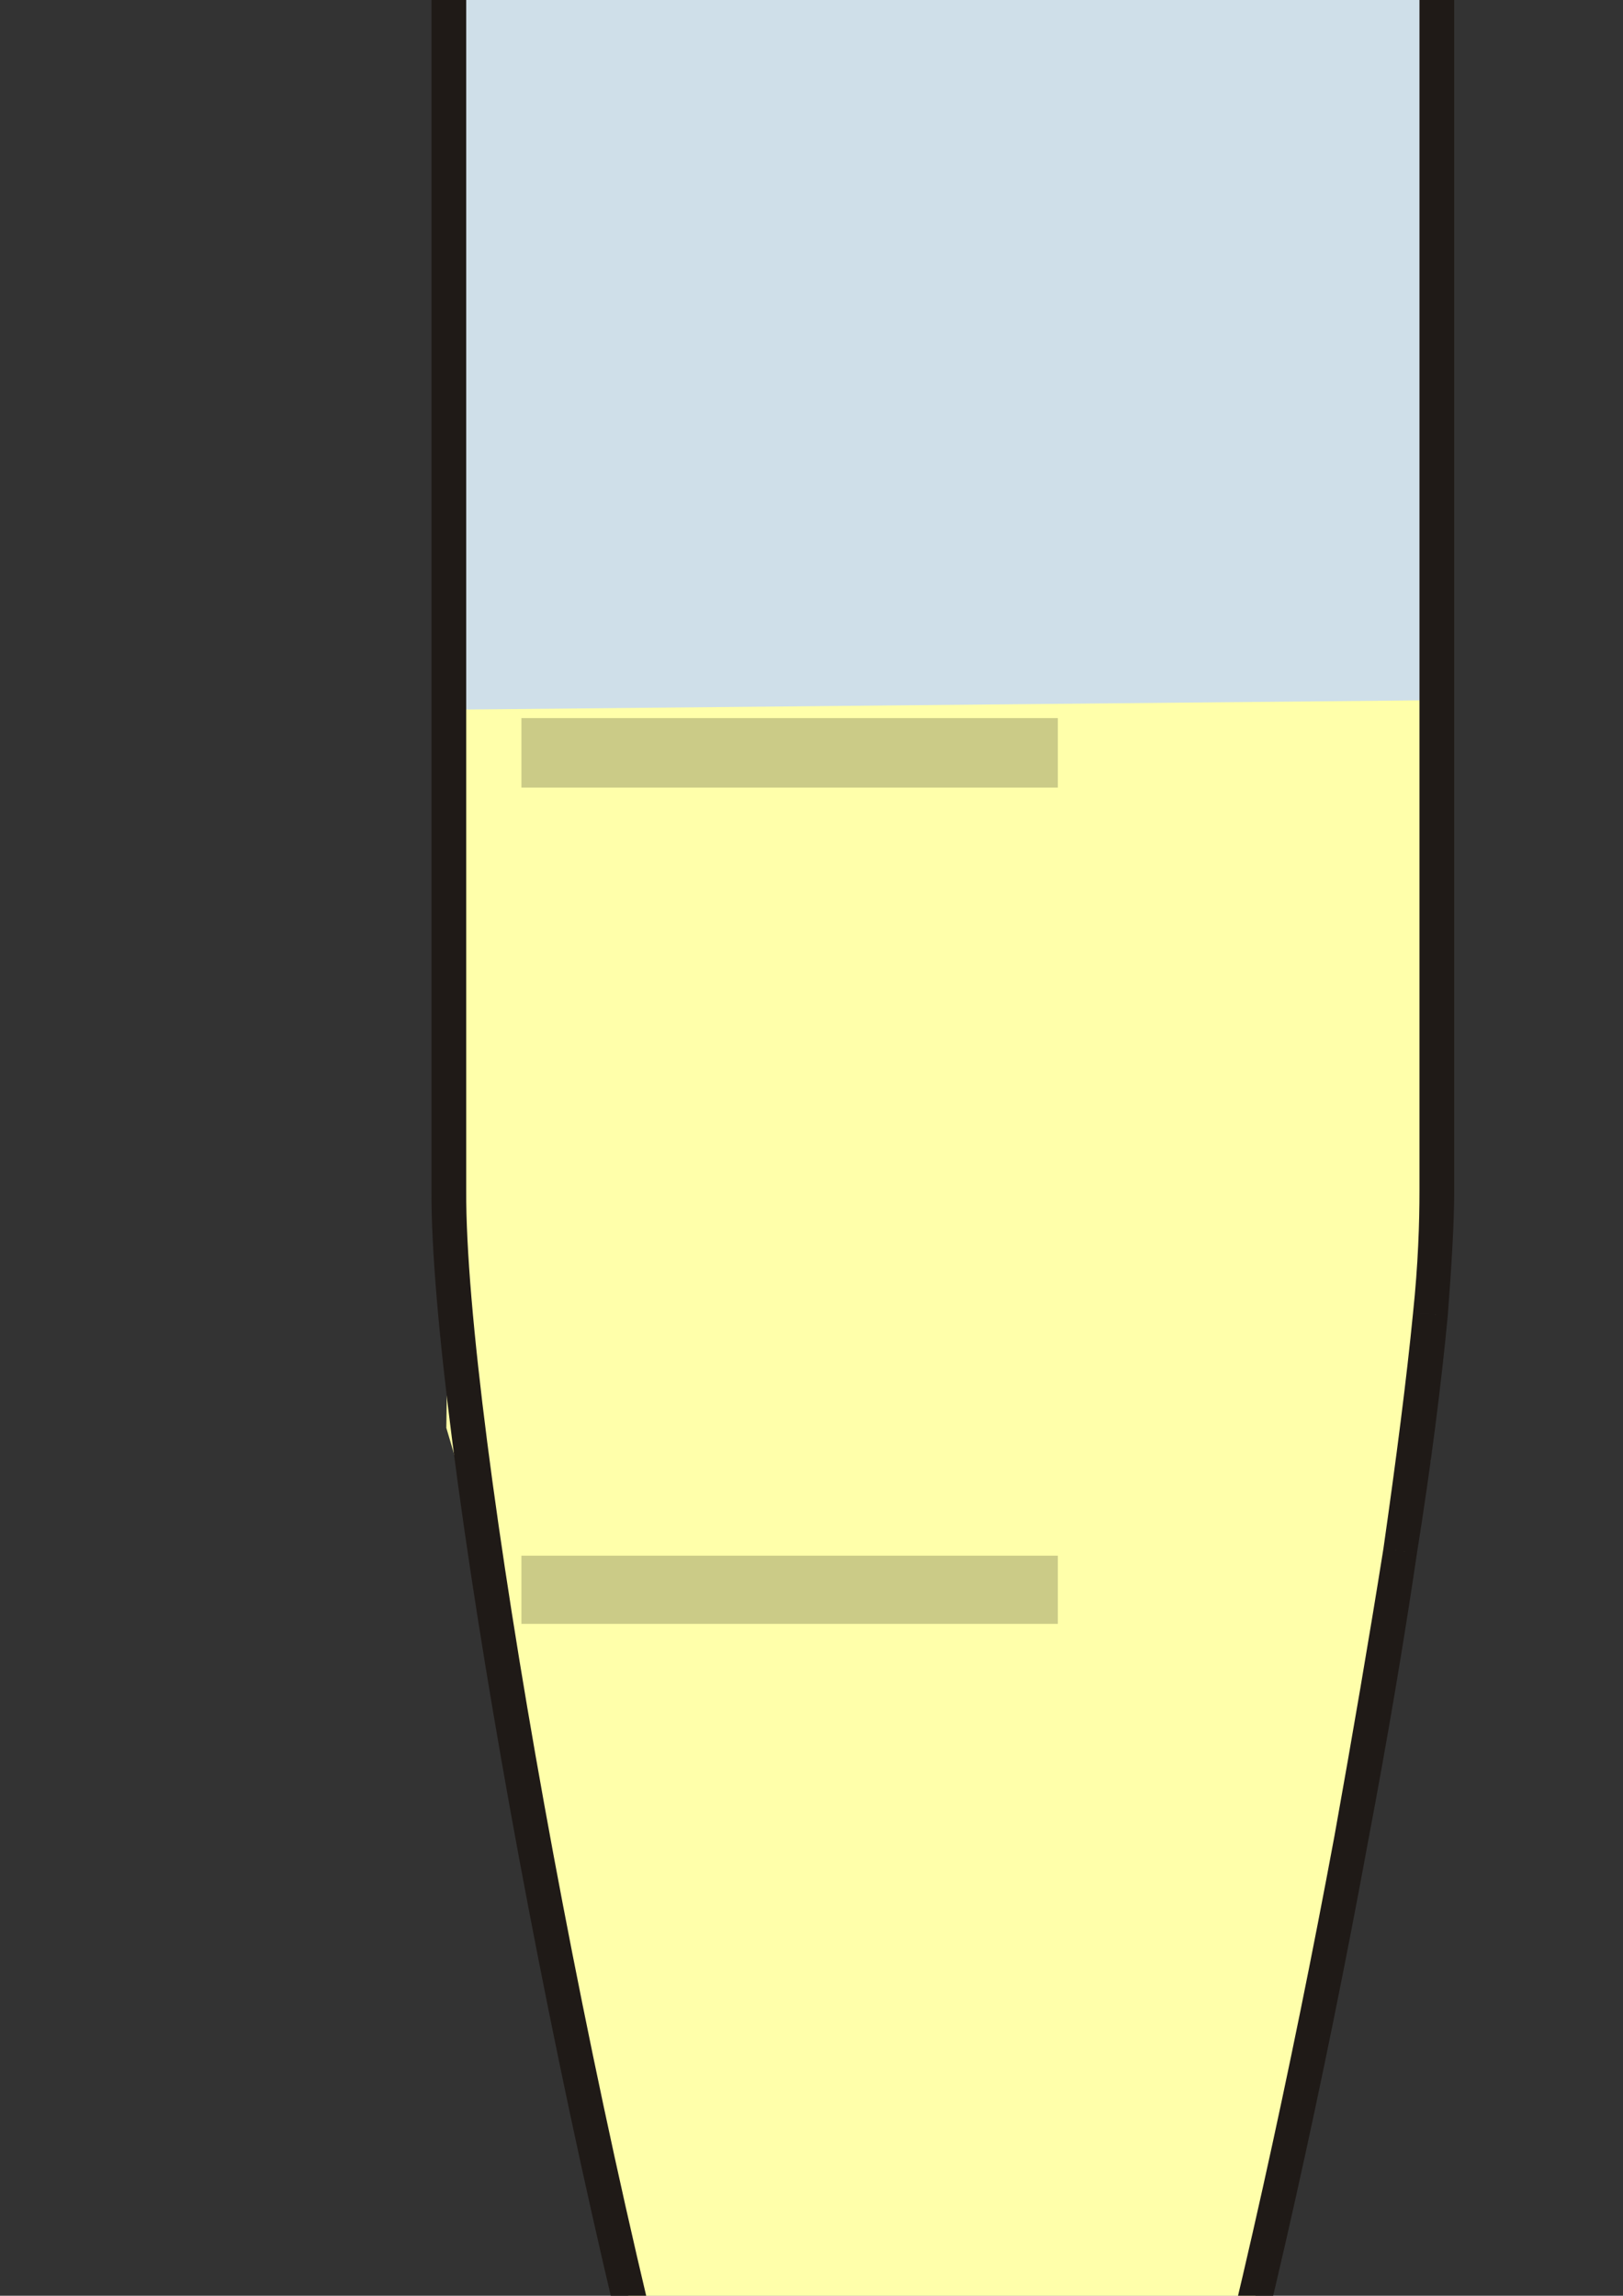
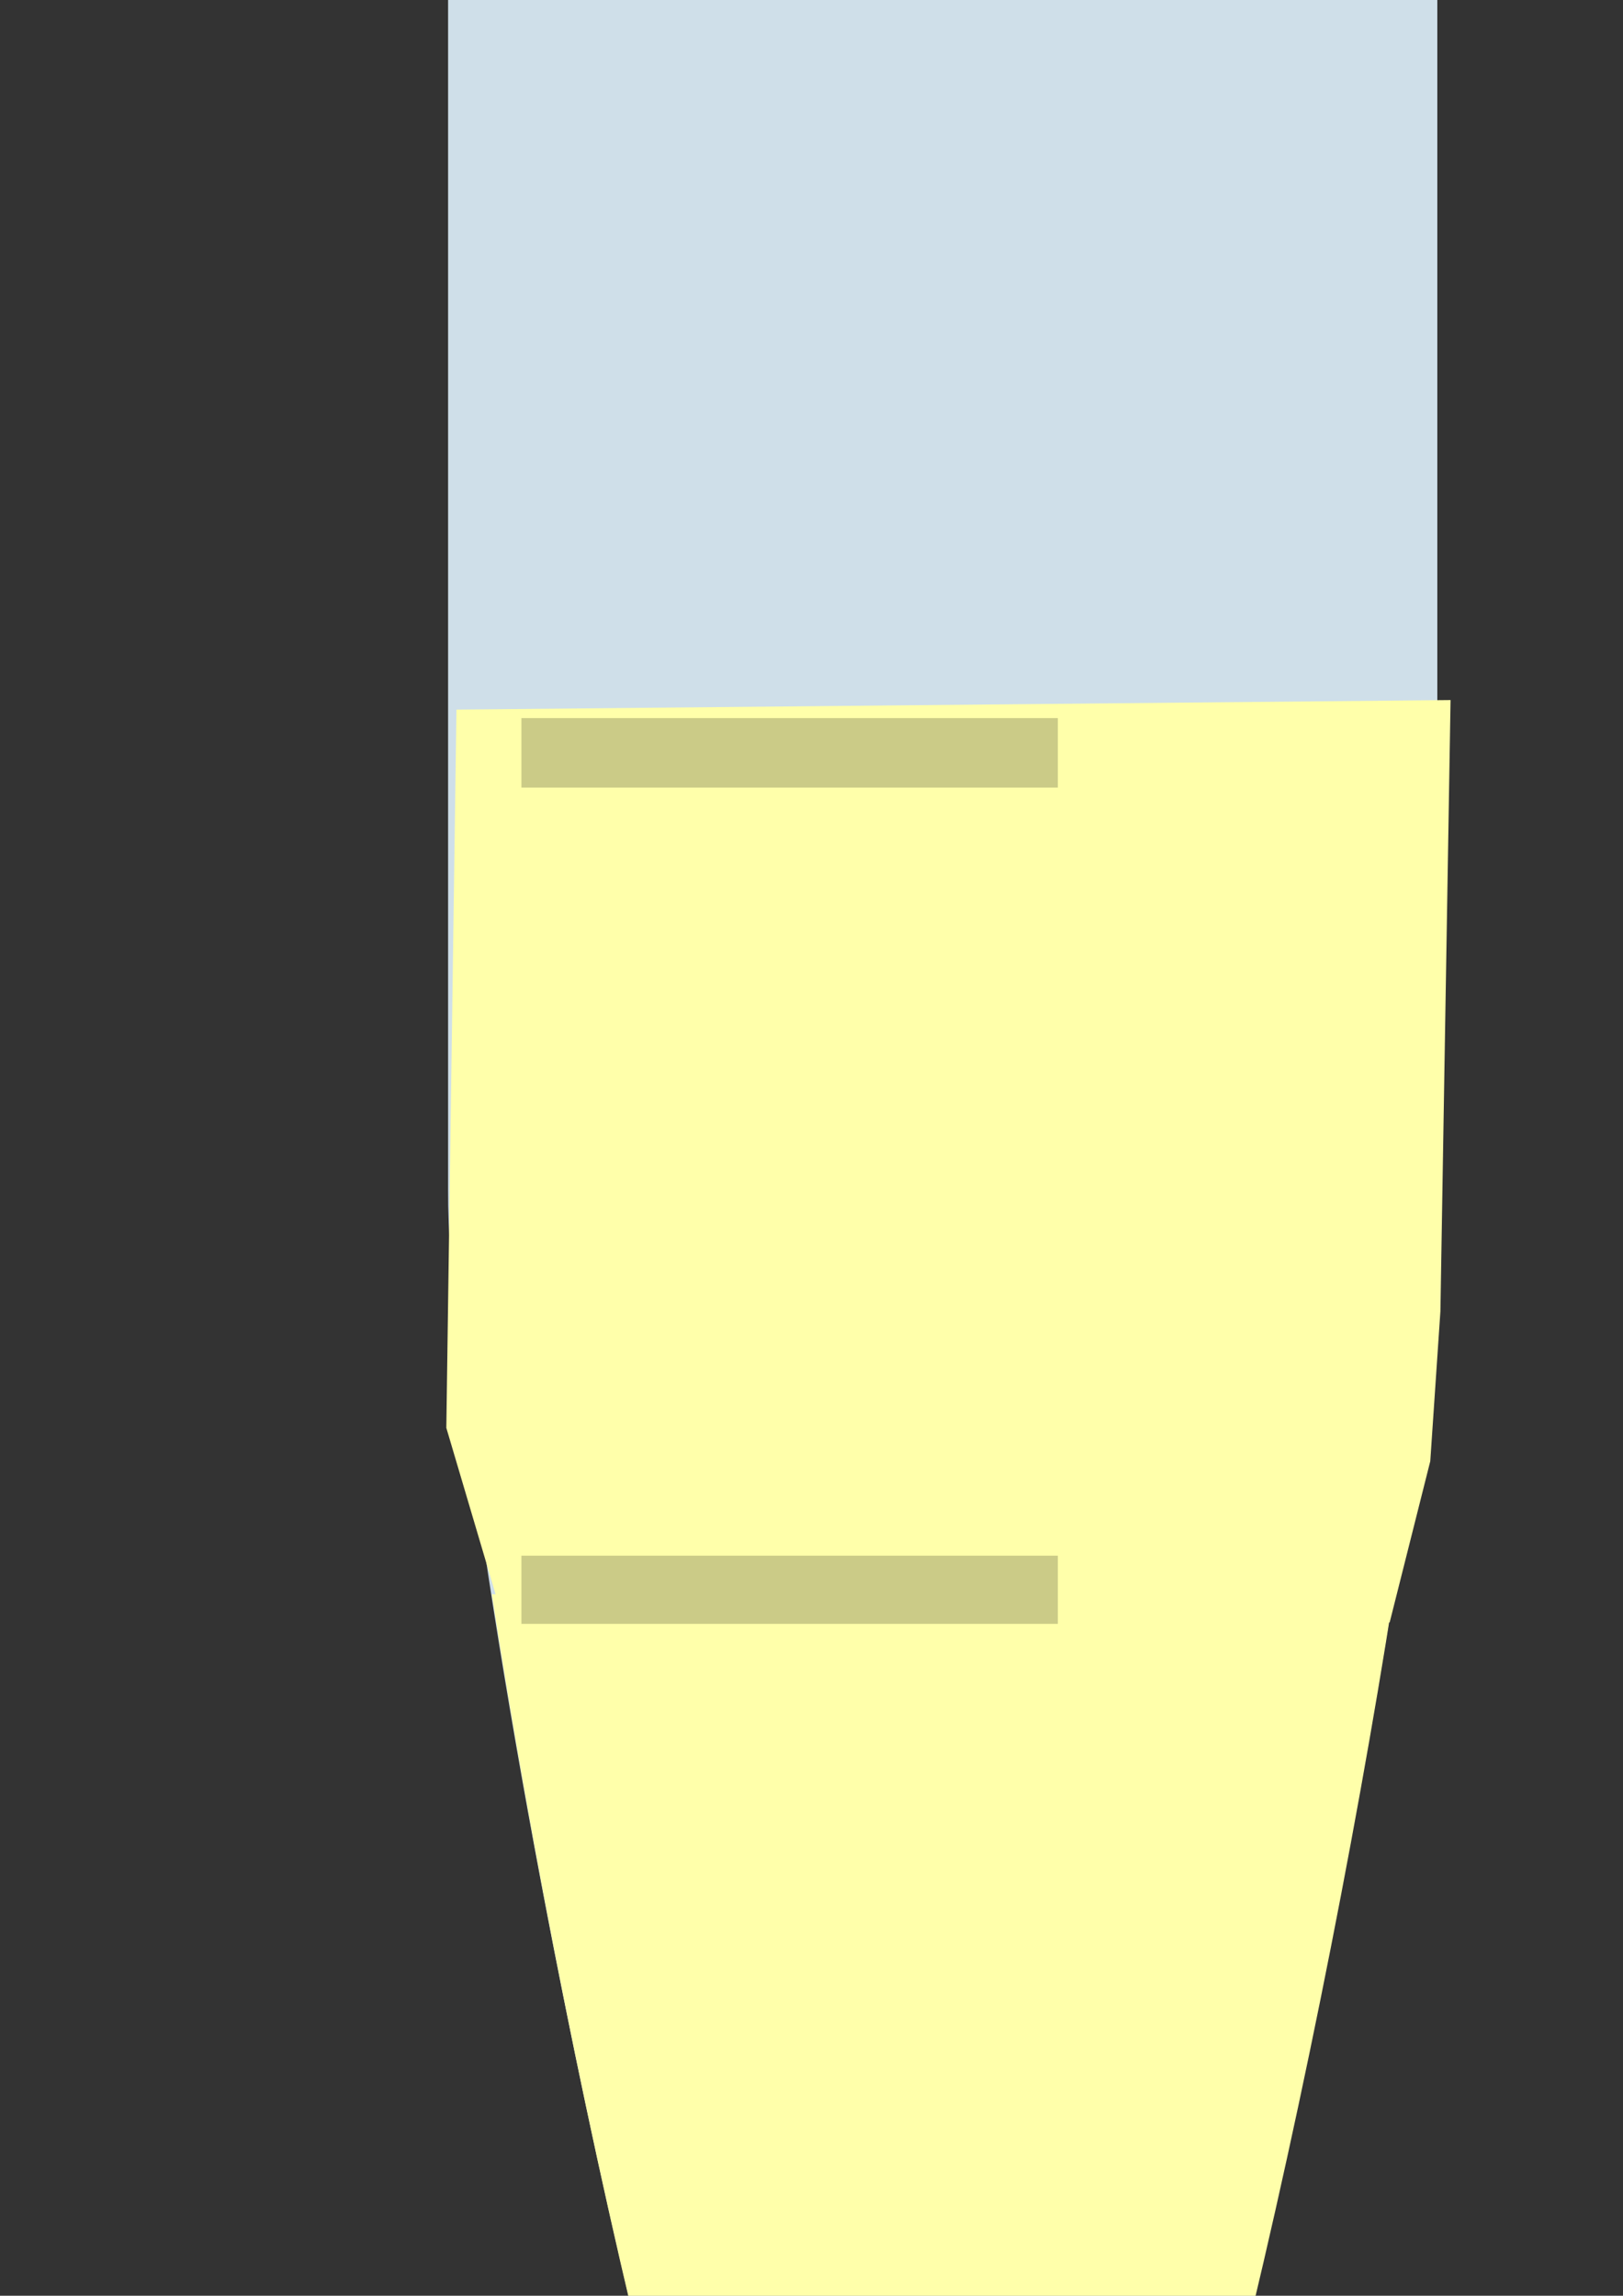
<svg xmlns="http://www.w3.org/2000/svg" xmlns:xlink="http://www.w3.org/1999/xlink" width="8000" height="11314">
  <rect width="100%" height="100%" fill="#333333" stroke="none" />
  <title>Eppendorf Tube Red</title>
  <defs>.str0 {stroke:#1F1A17;stroke-width:27}
    .str2 {stroke:#1F1A17;stroke-width:27;stroke-linecap:round;stroke-linejoin:round}
    .str1 {stroke:#1F1A17;stroke-width:27;stroke-linecap:round;stroke-linejoin:round}
    .fil7 {fill:#1F1A17}
    .fil3 {fill:#72706F}
    .fil0 {fill:#B5D1DB}
    .fil8 {fill:#BDC9D2}
    .fil5 {fill:url(#id0)}
    .fil4 {fill:url(#id1)}
    .fil1 {fill:url(#id2)}
    .fil2 {fill:url(#id3)}
    .fil6 {fill:url(#id4)}
  <linearGradient y2="8082" x2="2897" y1="8082" x1="1975" gradientUnits="userSpaceOnUse" id="id0">
      <stop offset="0" stop-color="#bed3de" id="stop9" />
      <stop offset="0.659" stop-color="#ffffff" id="stop11" />
      <stop offset="1" stop-color="#cfdfe9" id="stop13" />
    </linearGradient>
    <linearGradient y2="9701" x2="2877" y1="9547" x1="2040" gradientUnits="userSpaceOnUse" id="id4">
      <stop offset="0" stop-color="#89959e" id="stop19" />
      <stop offset="0.659" stop-color="#dadde1" id="stop21" />
      <stop offset="1" stop-color="#b5bbc2" id="stop23" />
    </linearGradient>
    <linearGradient xlink:href="#id0" y2="0.495" x2="1" y1="0.495" x1="0" id="linearGradient9518" />
    <linearGradient xlink:href="#id0" y2="0.5" x2="1.016" y1="0.5" x1="-0.016" id="linearGradient9521" />
    <linearGradient xlink:href="#id4" y2="0.5" x2="1" y1="0.5" x1="0" id="linearGradient9525" />
    <linearGradient xlink:href="#id0" y2="0.5" x2="1" y1="0.5" x1="0" id="linearGradient9528" />
  </defs>
  <g>
    <title>Layer 1</title>
    <g transform="matrix(6.341 0 0 6.341 -10934.2 -54233.1)" id="g26" />
    <path d="m1080.09,-2186.8l0,0c0,0 0,0 0,0l811.61,0c88.77,0 164.86,-76.09 164.86,-171.2c0,-88.77 -76.09,-164.86 -164.86,-164.86l-811.61,0l0,0c-164.863,0 -259.975,-50.72 -298.019,-114.13c-6.341,-19.02 -12.682,-38.05 -12.682,-50.73c0,-19.02 6.341,-38.04 12.682,-57.06c38.044,-63.41 133.156,-114.14 298.019,-114.14l0,0l627.73,0c88.77,0 164.86,-69.75 164.86,-164.86c0,-95.11 -76.09,-171.2 -164.86,-171.2l-627.73,0m0,0l0,0c0,0 0,0 0,0zm0,0c-298.019,0 -494.582,120.48 -589.693,278.99c-38.045,69.75 -63.408,145.84 -63.408,228.27c0,76.09 25.363,152.18 63.408,221.93c95.111,158.52 291.674,278.99 589.693,278.99" stroke-width="171.2" stroke="#1f1a17" fill="#b5d1db" id="path28" class="fil0 str0" />
    <path d="m7084.77,5865.95c0,1585.19 -1236.44,7881.55 -1984.65,8585.35c-228.27,215.601 -672.12,228.3 -913.07,0c-754.55,-697.5 -1984.65,-7000.16 -1978.31,-8585.35l0,-7944.96l4876.03,0l0,7944.96z" fill="url(#linearGradient9528)" id="path30" class="fil1" />
    <path d="m2360.92,-1140.58l4571.68,0l0,-938.43l-4571.68,0l0,938.43z" fill="url(#linearGradient9525)" opacity="0.615" id="path34" class="fil2" />
    <path d="m2360.92,-1223.01l4571.68,0l0,171.2l-4571.68,0l0,-171.2zm4660.45,82.43c0,44.39 -44.39,88.77 -88.77,88.77l0,-88.77l88.77,0zm-171.2,0l0,-938.43l171.2,0l0,938.43l-171.2,0zm82.43,-1020.86c44.38,0 88.77,44.39 88.77,82.43l-88.77,0l0,-82.43zm0,171.2l-4571.68,0l0,-171.2l4571.68,0l0,171.2zm-4654.11,-88.77c0,-38.04 38.04,-82.43 82.43,-82.43l0,82.43l-82.43,0zm164.86,0l0,938.43l-164.86,0l0,-938.43l164.86,0zm-82.43,1027.2c-44.39,0 -82.43,-44.38 -82.43,-88.77l82.43,0l0,88.77z" fill-rule="nonzero" fill="#72706f" id="path36" class="fil3" />
    <path d="m1898.04,-2687.72l5497.43,0l0,608.71l-5497.43,0l0,-608.71z" stroke-width="171.2" stroke-linejoin="round" stroke-linecap="round" stroke="#1f1a17" fill="url(#linearGradient9521)" id="path38" class="fil4 str1" />
    <path d="m1726.84,-2687.72l5846.17,0l0,-615.05l-5846.17,0l0,615.05z" stroke-width="171.2" stroke-linejoin="round" stroke-linecap="round" stroke="#1f1a17" fill="url(#linearGradient9518)" id="path40" class="fil5 str2" />
    <path d="m6869.19,7856.94c-386.79,2472.86 -1211.08,6074.46 -1769.07,6594.36c-228.27,215.601 -672.12,228.3 -913.07,0c-564.32,-513.6 -1382.28,-4121.5 -1762.73,-6594.36l4444.87,0l0,0l0,0z" fill="#ffffaa" id="path42" class="fil6" />
    <path d="m2250,3497.095l-50,3539.81l300,1013.095l4350,-54.762l200,-794.048l50,-739.286l50,-3011.905" fill="#ffffaa" id="svg_1" />
    <path d="m2570.16,-582.588l2644.1,0l0,336.059l-2644.1,0l0,-336.059zm0,4121.488l2644.1,0l0,342.4l-2644.1,0l0,-342.4zm0,4127.82l2644.1,0l0,336.06l-2644.1,0l0,-336.06z" fill-opacity="0.255" fill="#000000" opacity="0.8" id="path50" class="fil8" />
    <g transform="matrix(6.341 0 0 6.341 -10796.1 -54244.3)" id="g44">
-       <path d="m2833,9480c0,25 -2,58 -5,97l-27,-2c4,-38 5,-70 5,-95l27,0zm-5,97c-5,53 -13,116 -24,185l-26,-4c10,-70 18,-132 23,-183l27,2zm-24,185c-10,68 -23,145 -38,224l-26,-5c14,-78 27,-154 38,-223l26,4zm-38,224c-67,365 -173,786 -250,858l-18,-19c72,-68 175,-483 242,-844l26,5zm-268,839l0,0l9,9l-9,-9zm18,19c-3,4 0,1 0,1l-19,-20c1,0 -3,4 1,0l18,19zm0,1l0,0l-10,-10l10,10zm0,0c-6,5 -13,10 -20,14l-13,-24c5,-3 10,-6 14,-10l19,20zm-20,14c-7,4 -15,7 -23,9l-7,-26c6,-2 12,-4 17,-7l13,24zm-23,9c-39,12 -89,5 -119,-24l18,-19c23,21 62,27 94,17l7,26zm-119,-24c-1,0 -2,-1 -3,-2l19,-19c0,0 1,1 2,2l-18,19zm-3,-2c-18,-19 -37,-54 -57,-102l25,-10c18,45 36,77 51,93l-19,19zm-57,-102c-19,-47 -38,-107 -58,-175l26,-7c19,66 38,125 57,172l-25,10zm-58,-175c-100,-345 -199,-905 -198,-1085l27,0c-1,178 97,734 197,1078l-26,7zm-171,-1085l0,0l-14,0l14,0zm-27,0l0,-1253l27,0l0,1253l-27,0zm0,-1253c0,-6 7,-13 13,-13l0,13l-13,0zm13,-13l769,0l0,27l-769,0l0,-27zm769,0c7,0 13,7 13,13l-13,0l0,-13zm13,13l0,1253l-27,0l0,-1253l27,0z" fill="#1f1a17" id="path46" class="fil7" />
-     </g>
+       </g>
  </g>
</svg>